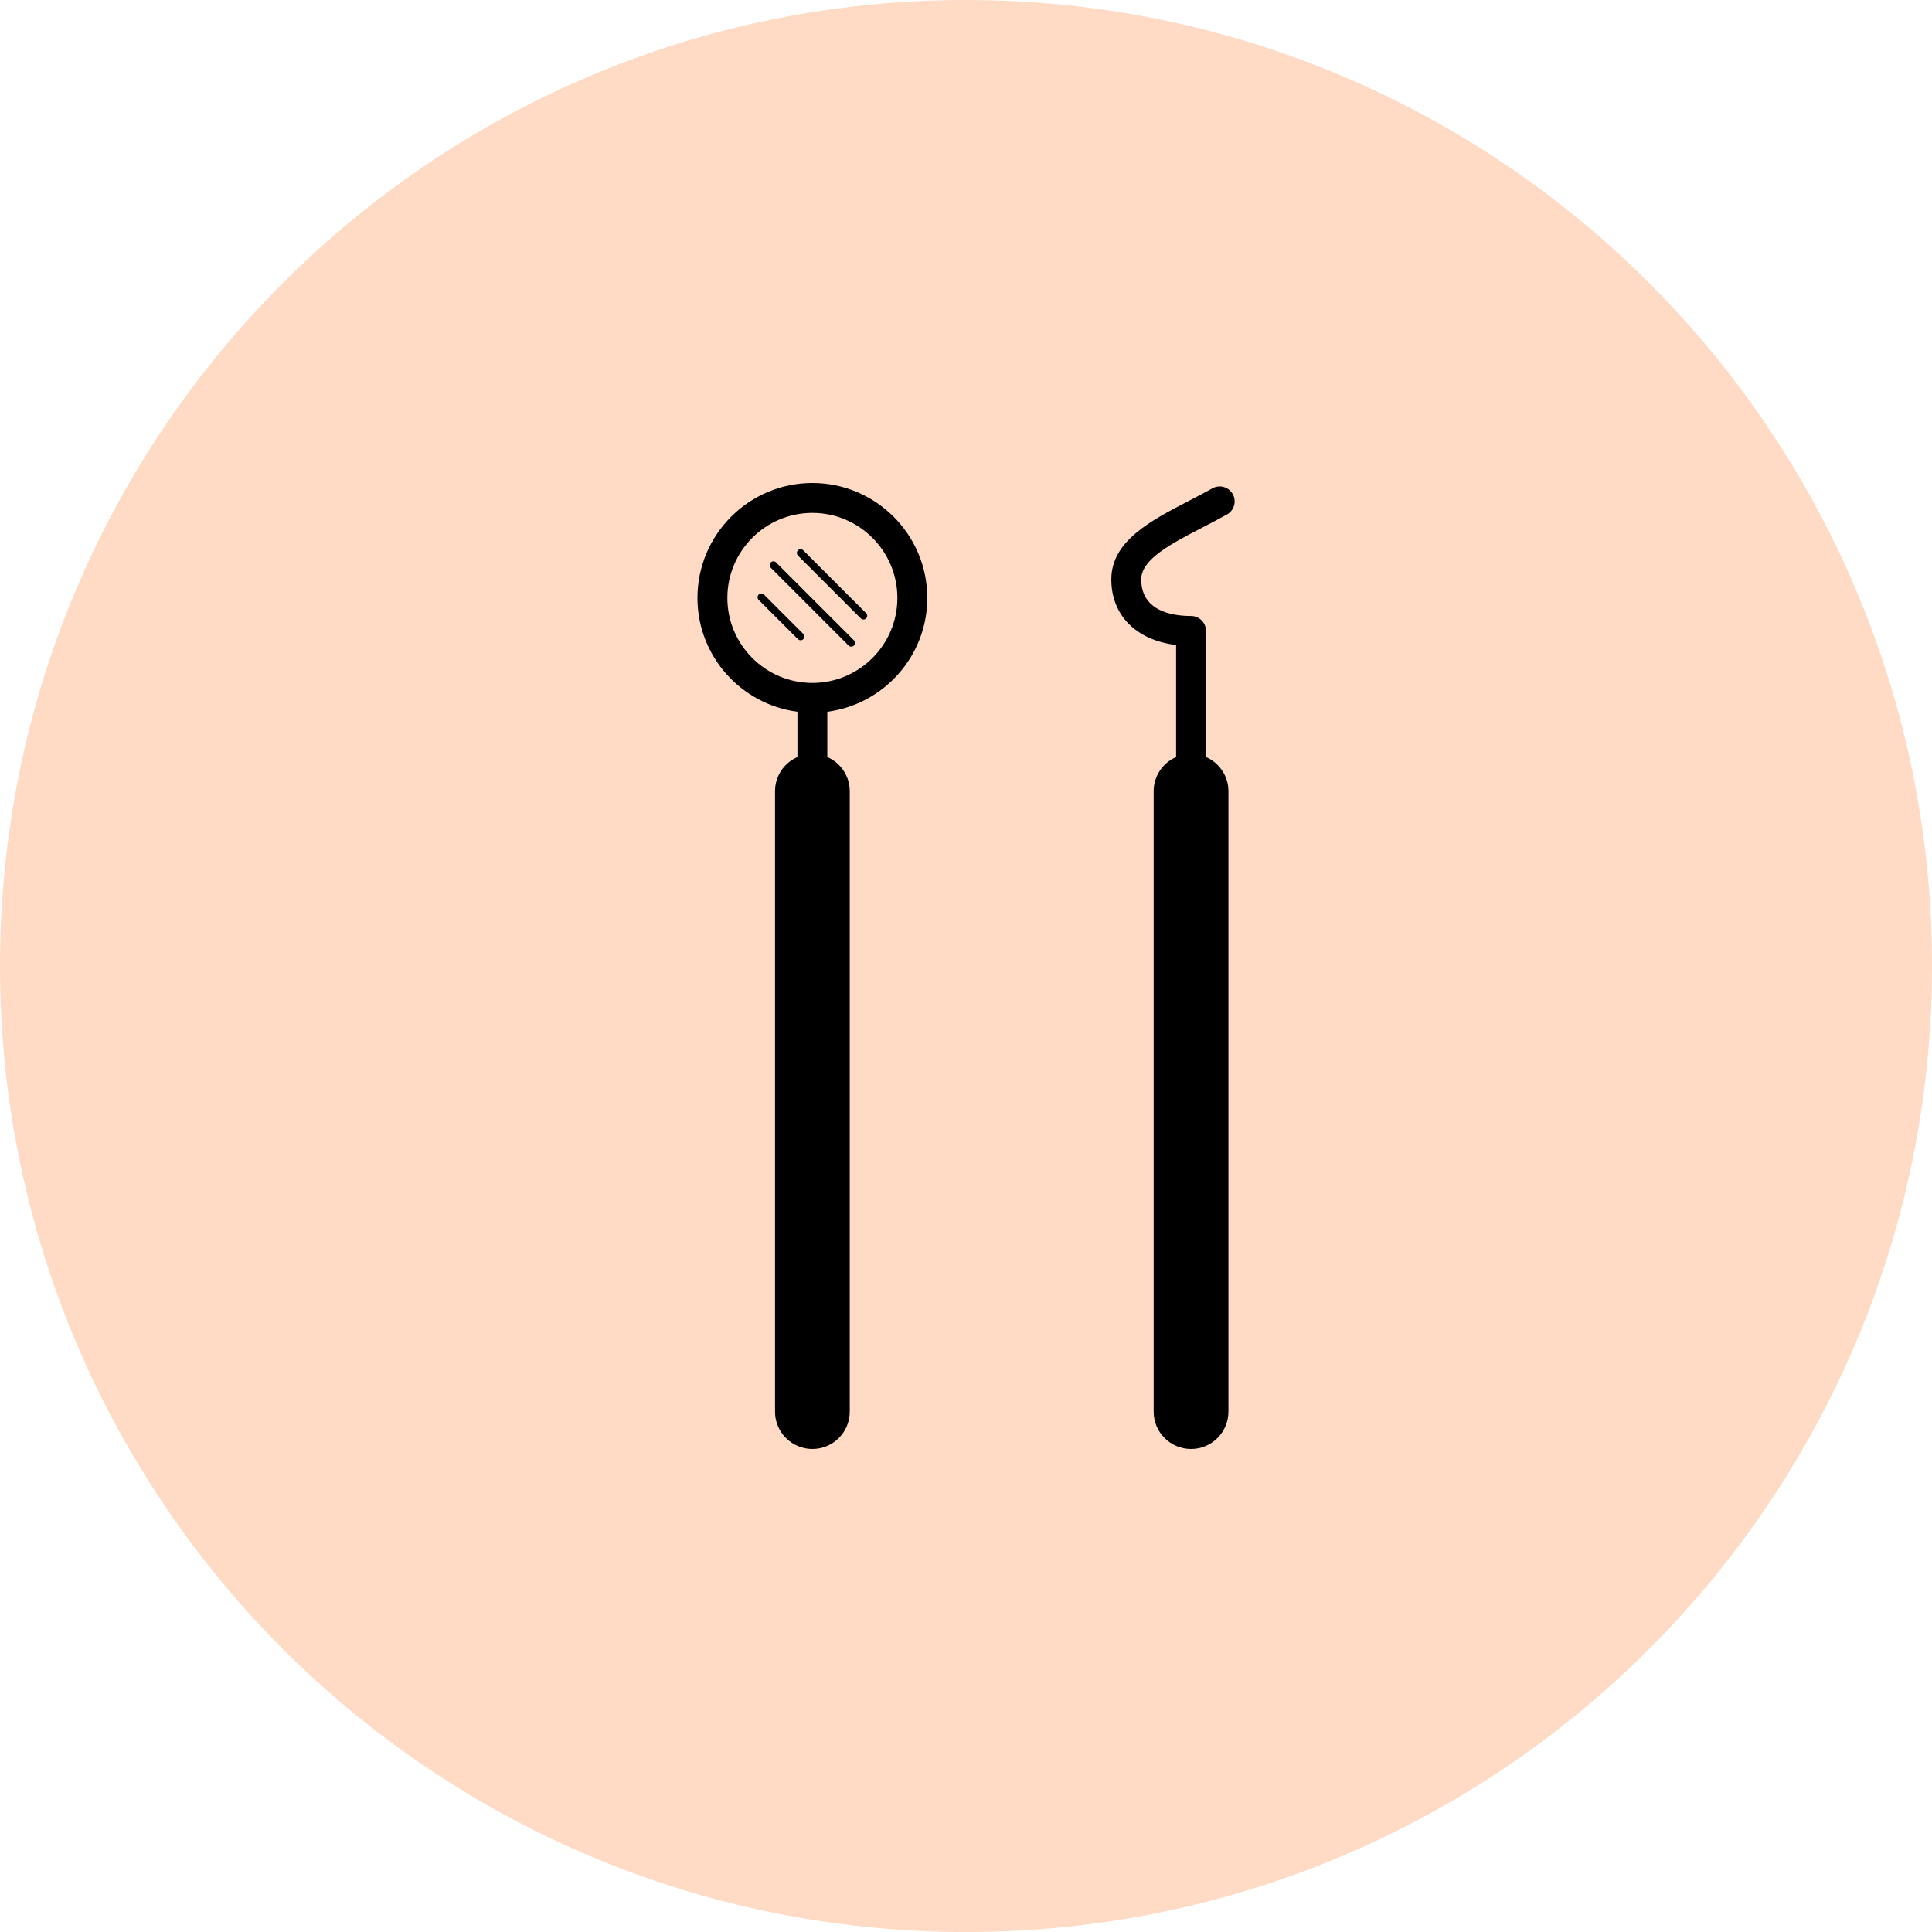
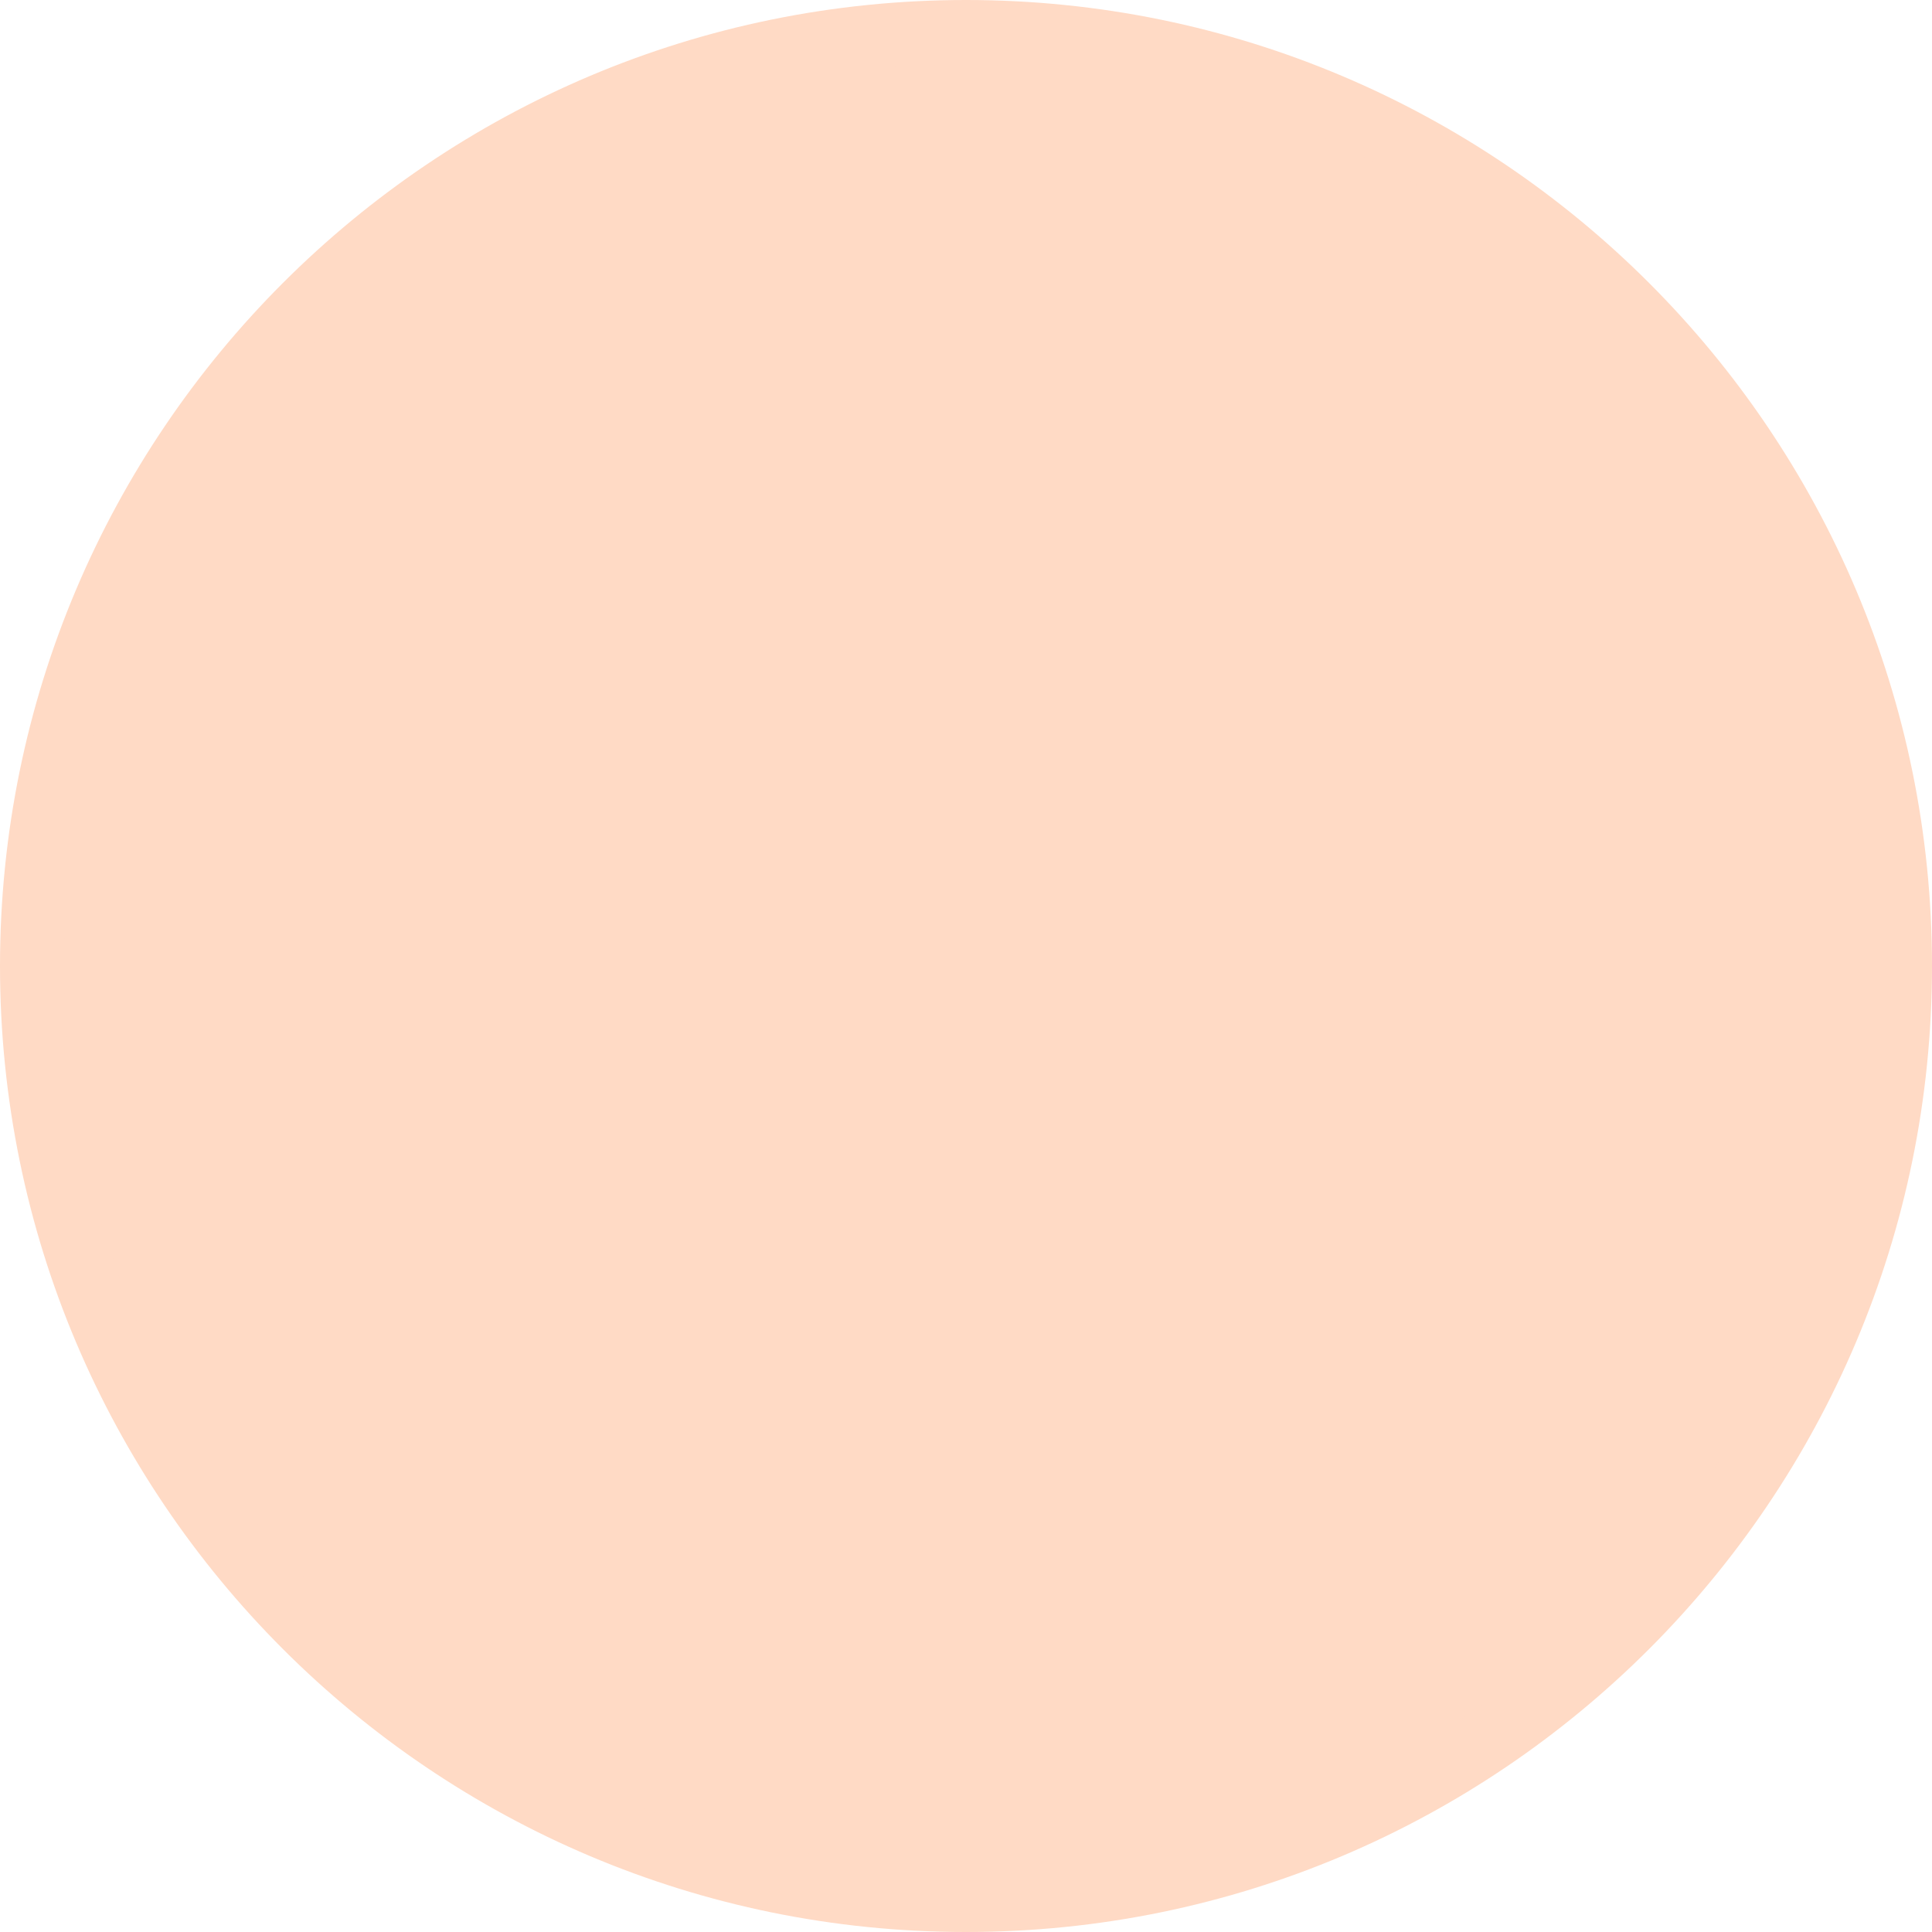
<svg xmlns="http://www.w3.org/2000/svg" width="60" height="60" viewBox="0 0 60 60" fill="none">
  <g clip-path="url(#clip0_4148_5076)">
    <path d="M59 30C59 46.016 46.016 59 30 59C13.984 59 1 46.016 1 30C1 13.984 13.984 1 30 1C46.016 1 59 13.984 59 30Z" fill="#FFDAC5" stroke="#FFDAC5" stroke-width="2" />
    <g clip-path="url(#clip1_4148_5076)">
-       <path d="M25.229 15C23.261 15 21.66 16.601 21.66 18.569C21.66 20.379 23.016 21.875 24.765 22.104V23.51C24.355 23.689 24.069 24.097 24.069 24.573V43.84C24.069 44.48 24.588 45 25.229 45C25.87 45 26.39 44.48 26.39 43.84V24.573C26.39 24.097 26.103 23.689 25.693 23.51V22.104C27.442 21.875 28.798 20.379 28.798 18.569C28.798 16.601 27.197 15 25.229 15ZM25.229 21.209C23.773 21.209 22.589 20.025 22.589 18.568C22.589 17.112 23.773 15.928 25.229 15.928C26.685 15.928 27.869 17.113 27.869 18.569C27.869 20.025 26.685 21.209 25.229 21.209ZM26.519 19.884C26.564 19.929 26.564 20.002 26.519 20.048C26.496 20.071 26.466 20.082 26.436 20.082C26.407 20.082 26.377 20.071 26.354 20.048L23.937 17.63C23.891 17.585 23.891 17.511 23.937 17.466C23.982 17.42 24.055 17.42 24.101 17.466L26.519 19.884ZM26.897 19.041C26.943 19.087 26.943 19.16 26.897 19.205C26.875 19.228 26.845 19.239 26.815 19.239C26.786 19.239 26.756 19.228 26.733 19.205L24.782 17.254C24.736 17.209 24.736 17.135 24.782 17.09C24.828 17.044 24.901 17.044 24.946 17.09L26.897 19.041ZM24.946 19.686C24.992 19.732 24.992 19.805 24.946 19.851C24.924 19.873 24.894 19.884 24.864 19.884C24.834 19.884 24.805 19.873 24.782 19.851L23.561 18.63C23.516 18.584 23.516 18.511 23.561 18.465C23.607 18.42 23.68 18.42 23.726 18.465L24.946 19.686ZM35.442 17.993C35.442 18.983 36.411 19.13 36.989 19.13C37.245 19.13 37.453 19.338 37.453 19.594V23.51C37.863 23.689 38.15 24.097 38.15 24.573V43.84C38.15 44.48 37.63 45 36.989 45C36.348 45 35.828 44.48 35.828 43.84V24.573C35.828 24.097 36.115 23.689 36.525 23.51V20.031C35.288 19.88 34.513 19.113 34.513 17.993C34.513 16.802 35.742 16.165 36.931 15.55C37.172 15.424 37.416 15.298 37.652 15.166C37.876 15.041 38.159 15.121 38.284 15.345C38.41 15.569 38.329 15.851 38.105 15.977C37.861 16.113 37.608 16.245 37.358 16.374C36.373 16.884 35.442 17.366 35.442 17.993Z" fill="black" />
+       <path d="M25.229 15C23.261 15 21.66 16.601 21.66 18.569C21.66 20.379 23.016 21.875 24.765 22.104V23.51C24.355 23.689 24.069 24.097 24.069 24.573V43.84C24.069 44.48 24.588 45 25.229 45C25.87 45 26.39 44.48 26.39 43.84V24.573C26.39 24.097 26.103 23.689 25.693 23.51V22.104C27.442 21.875 28.798 20.379 28.798 18.569C28.798 16.601 27.197 15 25.229 15ZM25.229 21.209C23.773 21.209 22.589 20.025 22.589 18.568C22.589 17.112 23.773 15.928 25.229 15.928C26.685 15.928 27.869 17.113 27.869 18.569C27.869 20.025 26.685 21.209 25.229 21.209ZM26.519 19.884C26.564 19.929 26.564 20.002 26.519 20.048C26.496 20.071 26.466 20.082 26.436 20.082C26.407 20.082 26.377 20.071 26.354 20.048L23.937 17.63C23.891 17.585 23.891 17.511 23.937 17.466C23.982 17.42 24.055 17.42 24.101 17.466L26.519 19.884ZM26.897 19.041C26.943 19.087 26.943 19.16 26.897 19.205C26.875 19.228 26.845 19.239 26.815 19.239C26.786 19.239 26.756 19.228 26.733 19.205L24.782 17.254C24.736 17.209 24.736 17.135 24.782 17.09C24.828 17.044 24.901 17.044 24.946 17.09L26.897 19.041ZM24.946 19.686C24.992 19.732 24.992 19.805 24.946 19.851C24.924 19.873 24.894 19.884 24.864 19.884C24.834 19.884 24.805 19.873 24.782 19.851L23.561 18.63C23.516 18.584 23.516 18.511 23.561 18.465C23.607 18.42 23.68 18.42 23.726 18.465L24.946 19.686ZM35.442 17.993C35.442 18.983 36.411 19.13 36.989 19.13C37.245 19.13 37.453 19.338 37.453 19.594V23.51C37.863 23.689 38.15 24.097 38.15 24.573C38.15 44.48 37.63 45 36.989 45C36.348 45 35.828 44.48 35.828 43.84V24.573C35.828 24.097 36.115 23.689 36.525 23.51V20.031C35.288 19.88 34.513 19.113 34.513 17.993C34.513 16.802 35.742 16.165 36.931 15.55C37.172 15.424 37.416 15.298 37.652 15.166C37.876 15.041 38.159 15.121 38.284 15.345C38.41 15.569 38.329 15.851 38.105 15.977C37.861 16.113 37.608 16.245 37.358 16.374C36.373 16.884 35.442 17.366 35.442 17.993Z" fill="black" />
    </g>
  </g>
  <defs>
    <clipPath id="clip0_4148_5076">
      <rect width="60" height="60" fill="white" />
    </clipPath>
    <clipPath id="clip1_4148_5076">
-       <rect width="30" height="30" fill="white" transform="translate(15 15)" />
-     </clipPath>
+       </clipPath>
  </defs>
</svg>